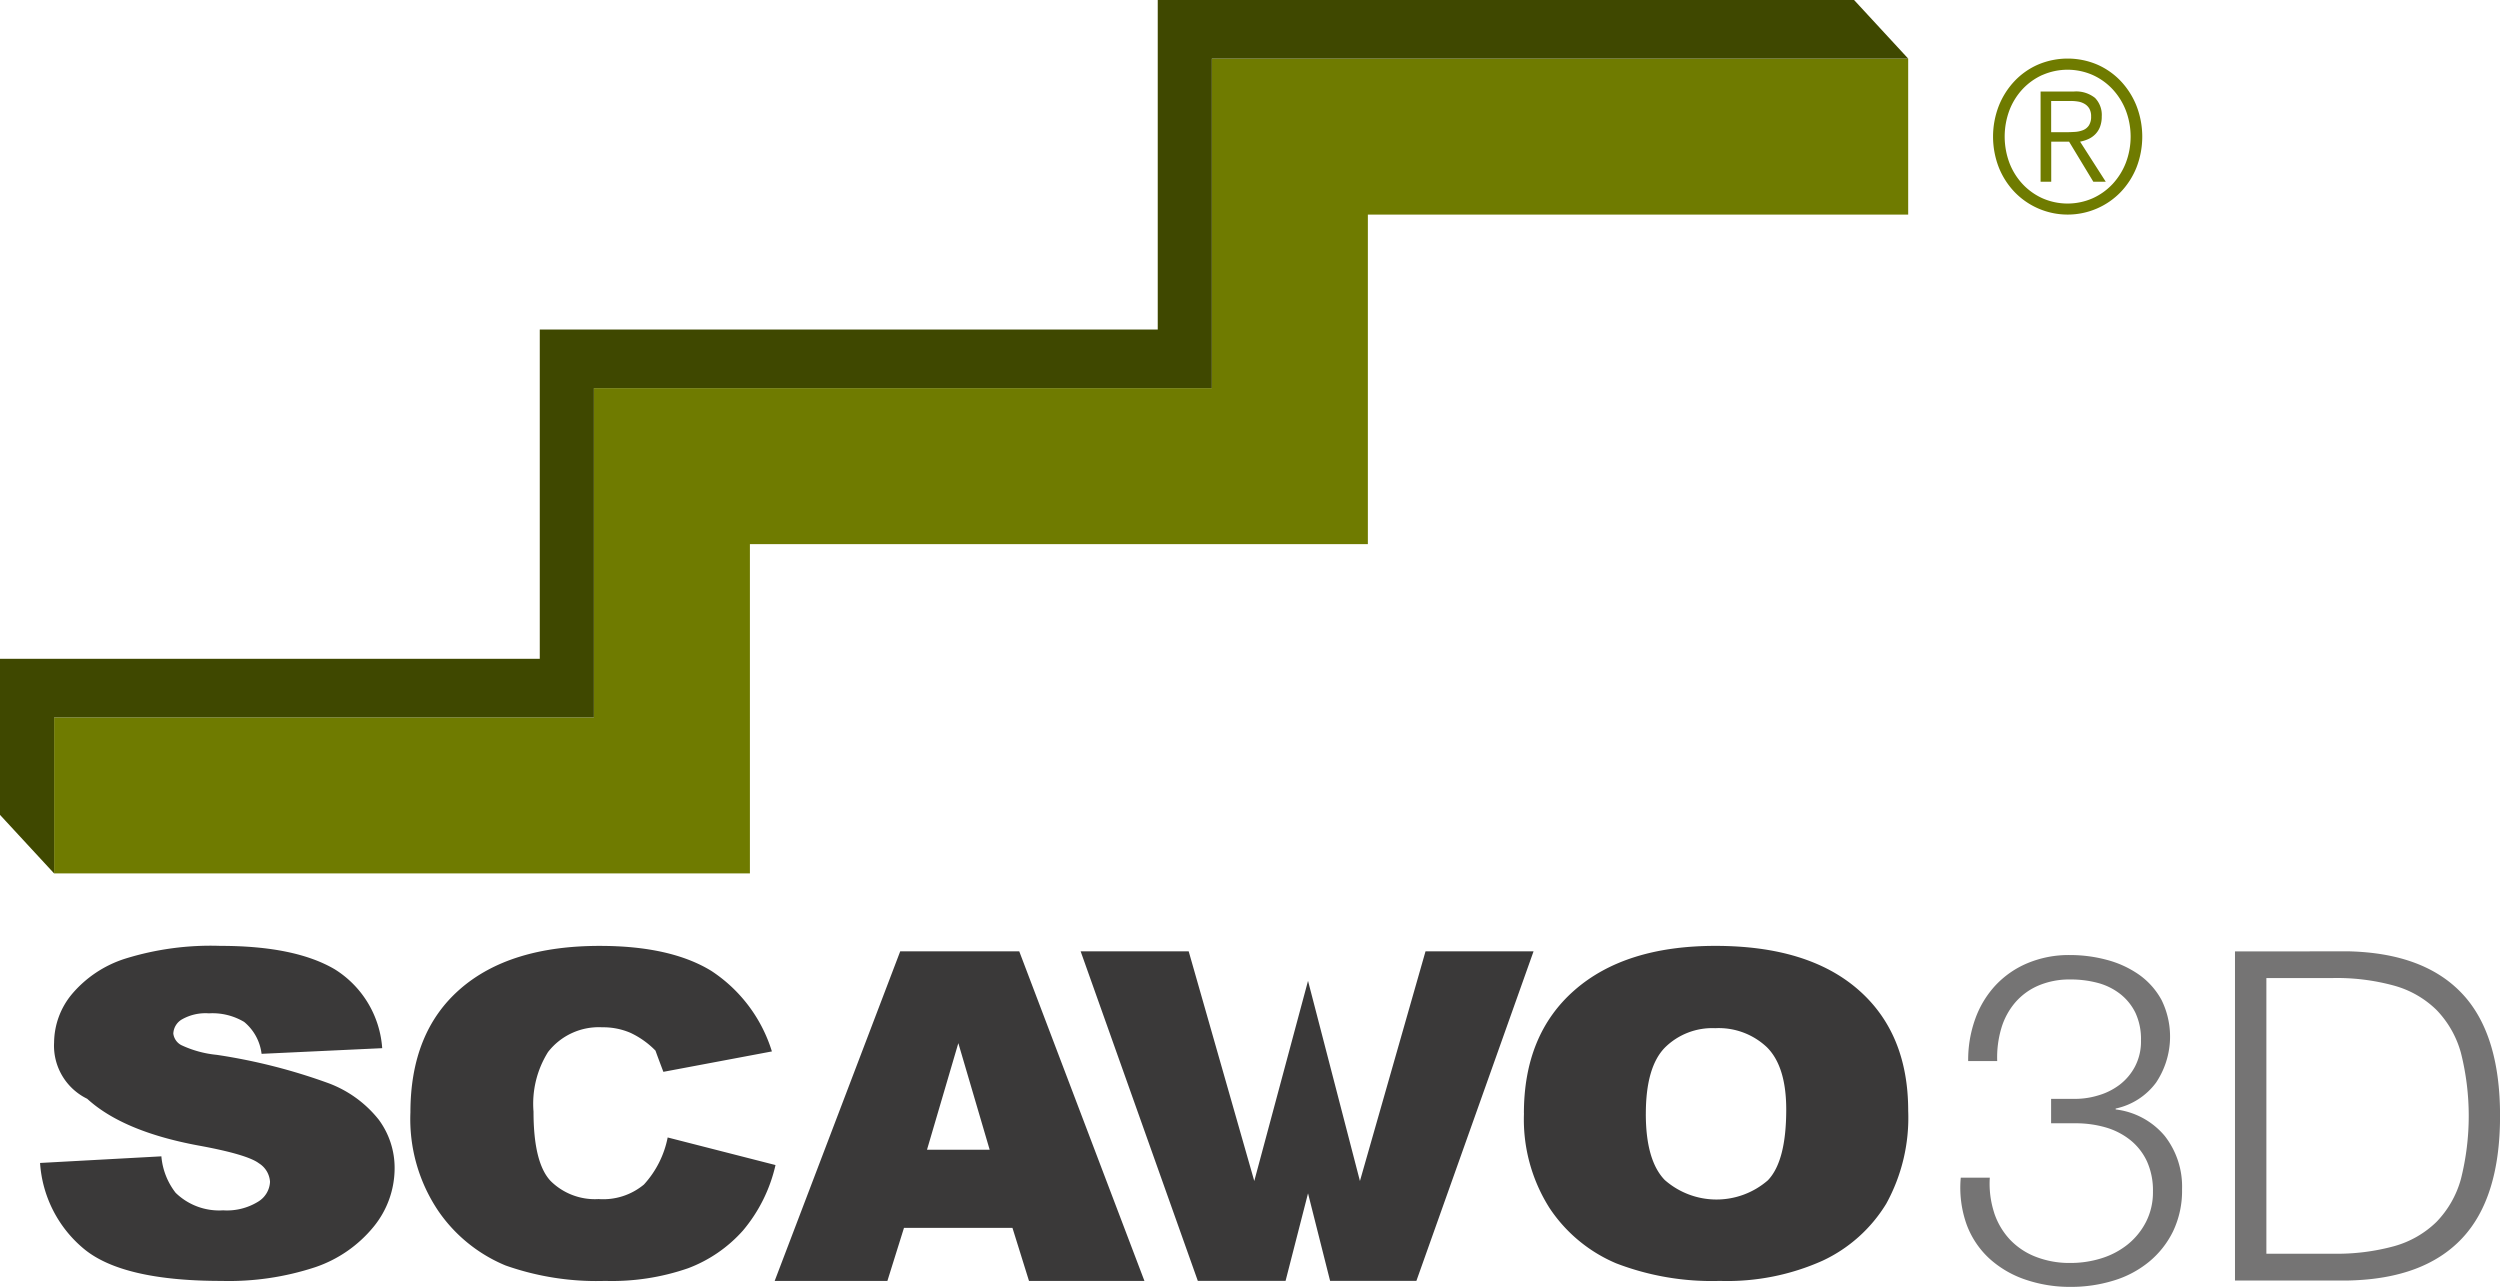
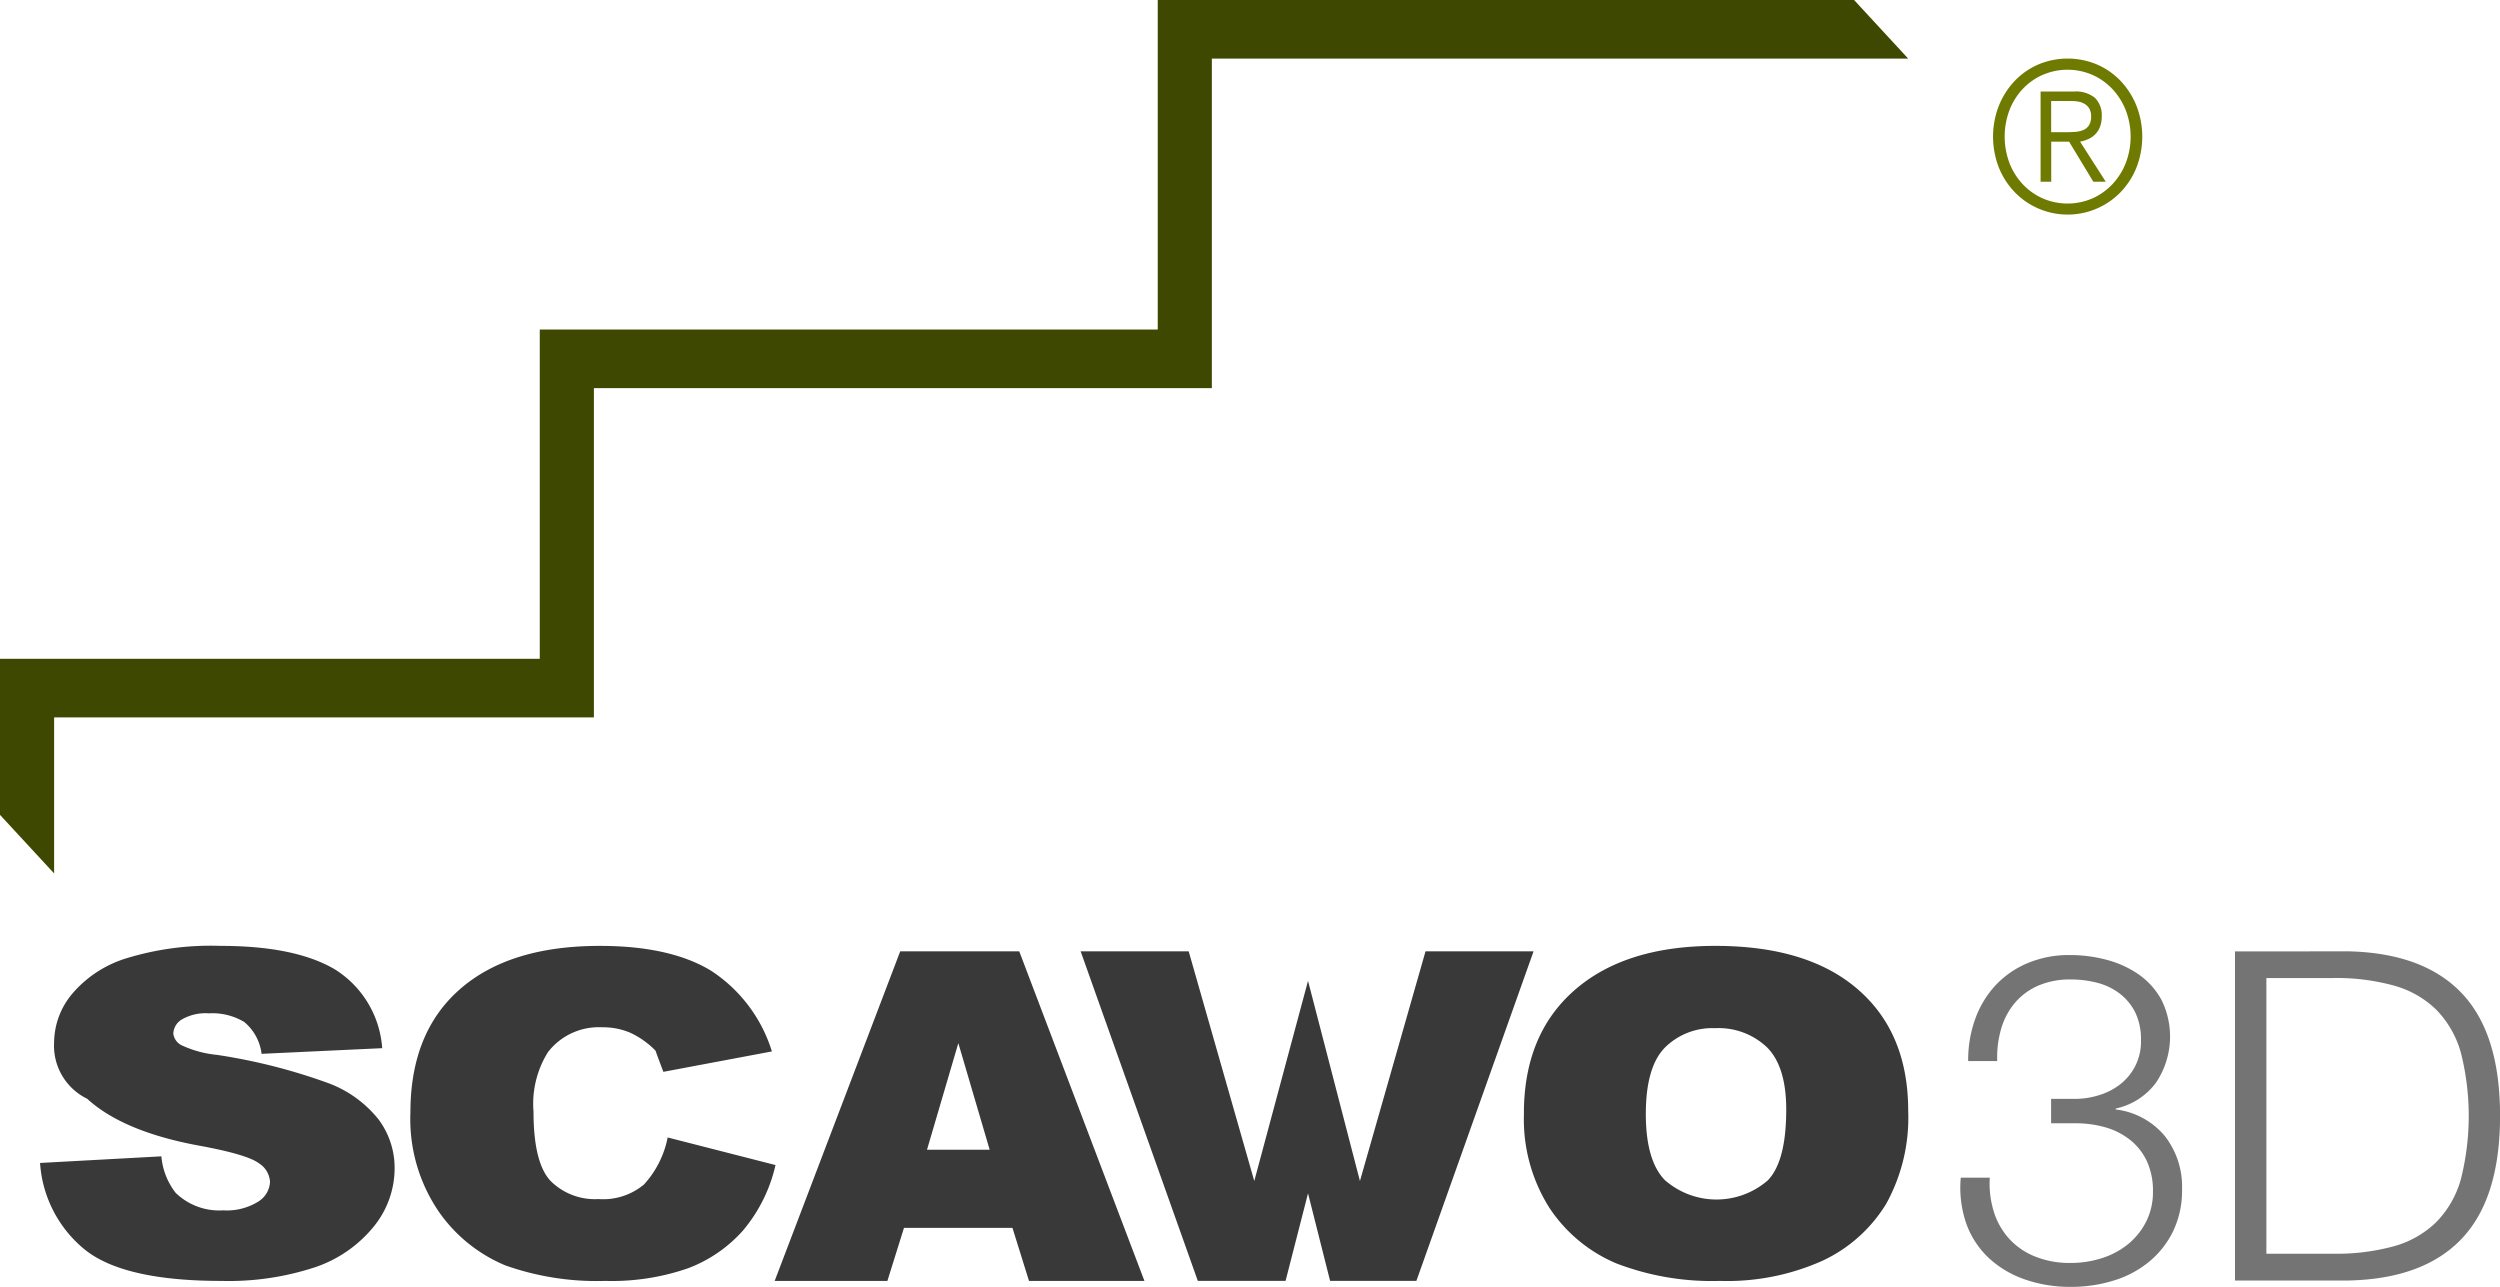
<svg xmlns="http://www.w3.org/2000/svg" height="100.893" viewBox="0 0 196 100.893" width="196">
  <clipPath id="aSCAWO3D">
    <path d="m0 0h196v100.893h-196z" />
  </clipPath>
  <g clip-path="url(#aSCAWO3D)">
    <g fill="#3A3939">
      <path d="m6.188 163.1 9.511-.519a5.394 5.394 0 0 0 1.116 2.857 4.888 4.888 0 0 0 3.728 1.376 4.652 4.652 0 0 0 2.736-.676 1.92 1.92 0 0 0 .937-1.556 1.843 1.843 0 0 0 -.872-1.457q-.929-.7-4.779-1.4-5.888-1.1-8.682-3.657a4.624 4.624 0 0 1 -2.595-4.426 6.012 6.012 0 0 1 1.388-3.767 9.056 9.056 0 0 1 4.164-2.785 22.573 22.573 0 0 1 7.5-1.009q5.837 0 8.958 1.84a7.932 7.932 0 0 1 3.713 6.18l-9.457.443a3.838 3.838 0 0 0 -1.364-2.5 4.846 4.846 0 0 0 -2.764-.674 3.739 3.739 0 0 0 -2.113.473 1.352 1.352 0 0 0 -.678 1.115 1.186 1.186 0 0 0 .618.9 8.437 8.437 0 0 0 2.789.766 45.053 45.053 0 0 1 8.778 2.23 9.069 9.069 0 0 1 3.92 2.852 6.351 6.351 0 0 1 1.245 3.816 7.25 7.25 0 0 1 -1.649 4.581 10.074 10.074 0 0 1 -4.585 3.172 21.628 21.628 0 0 1 -7.344 1.073q-7.764 0-10.793-2.523a9.56 9.56 0 0 1 -3.426-6.725" transform="translate(-3.047 -71.924)" fill="#3A3939" />
      <path d="m83.538 161.1 8.462 2.165a12.122 12.122 0 0 1 -2.554 5.137 10.879 10.879 0 0 1 -4.3 2.953 18.2 18.2 0 0 1 -6.5.993 21.425 21.425 0 0 1 -7.81-1.21 11.936 11.936 0 0 1 -5.252-4.244 12.874 12.874 0 0 1 -2.207-7.757q0-6.263 3.884-9.66t10.968-3.394q5.533 0 8.73 1.954a11.653 11.653 0 0 1 4.758 6.32l-8.509 1.6c-.335-.885-.54-1.438-.617-1.662a6.729 6.729 0 0 0 -1.958-1.394 5.393 5.393 0 0 0 -2.207-.436 5.036 5.036 0 0 0 -4.26 1.939 7.642 7.642 0 0 0 -1.138 4.675q0 4.02 1.343 5.437a4.928 4.928 0 0 0 3.761 1.416 4.991 4.991 0 0 0 3.553-1.14 7.631 7.631 0 0 0 1.861-3.691" transform="translate(-31.2 -71.925)" fill="#3A3939" />
      <path d="m136.5 162.478-2.457-8.357-2.456 8.357zm1.787 6.127h-8.505l-1.3 4.157h-8.837l9.842-25.838h9.332l9.814 25.838h-9.05z" transform="translate(-58.91 -72.339)" fill="#3A3939" />
      <path d="m244.908 159.248q0 3.654 1.483 5.187a6.142 6.142 0 0 0 8.085.026q1.442-1.5 1.441-5.552 0-3.355-1.5-4.867a5.5 5.5 0 0 0 -4.07-1.508 5.27 5.27 0 0 0 -3.948 1.526q-1.49 1.53-1.489 5.189m-9.56-.036q0-6.184 3.969-9.658t11.045-3.474q7.243 0 11.179 3.417t3.936 9.512a13.964 13.964 0 0 1 -1.723 7.288 11.573 11.573 0 0 1 -4.975 4.458 18.258 18.258 0 0 1 -8.067 1.591 20.875 20.875 0 0 1 -8.122-1.375 11.761 11.761 0 0 1 -5.237-4.345 12.95 12.95 0 0 1 -2-7.415" transform="translate(-115.876 -71.924)" fill="#3A3939" />
      <path d="m180.507 164.93 4.214-15.692 4.07 15.692 5.142-18.007h8.47l-9.186 25.837h-6.765l-1.731-6.864-1.761 6.864h-6.879l-9.187-25.837h8.471z" transform="translate(-82.172 -72.339)" fill="#3A3939" />
    </g>
-     <path d="m62.908 72.93h-54.551v-12.23h42.319v-25.817h48.448v-25.837h54.593v12.232h-42.361v25.838h-48.448z" fill="#6F7B00" transform="translate(-4.115 -4.454)" />
    <path d="m305.407 167.7a5.681 5.681 0 0 0 1.229 2.094 5.554 5.554 0 0 0 2.023 1.355 7.231 7.231 0 0 0 2.729.488 8.052 8.052 0 0 0 2.42-.362 6.254 6.254 0 0 0 2.062-1.082 5.471 5.471 0 0 0 1.444-1.774 5.1 5.1 0 0 0 .544-2.385 5.506 5.506 0 0 0 -.471-2.365 4.654 4.654 0 0 0 -1.3-1.664 5.57 5.57 0 0 0 -1.932-.994 8.406 8.406 0 0 0 -2.368-.324h-1.914v-1.914h1.914a6.252 6.252 0 0 0 1.788-.274 5.111 5.111 0 0 0 1.665-.829 4.34 4.34 0 0 0 1.209-1.43 4.239 4.239 0 0 0 .471-2.058 4.871 4.871 0 0 0 -.432-2.15 4.245 4.245 0 0 0 -1.194-1.482 4.926 4.926 0 0 0 -1.753-.867 8.187 8.187 0 0 0 -2.15-.271 6.21 6.21 0 0 0 -2.494.47 5.01 5.01 0 0 0 -1.823 1.318 5.516 5.516 0 0 0 -1.1 2.023 8.073 8.073 0 0 0 -.326 2.585h-2.276a9.471 9.471 0 0 1 .561-3.326 7.656 7.656 0 0 1 1.588-2.617 7.305 7.305 0 0 1 2.512-1.735 8.363 8.363 0 0 1 3.326-.633 11.061 11.061 0 0 1 2.891.38 7.9 7.9 0 0 1 2.512 1.155 5.86 5.86 0 0 1 1.77 1.988 6.487 6.487 0 0 1 -.435 6.485 5.312 5.312 0 0 1 -3.162 2.026v.071a5.919 5.919 0 0 1 3.849 2.079 6.438 6.438 0 0 1 1.356 4.173 7.358 7.358 0 0 1 -.706 3.305 7.149 7.149 0 0 1 -1.9 2.4 8.02 8.02 0 0 1 -2.782 1.465 11.241 11.241 0 0 1 -3.326.488 10.77 10.77 0 0 1 -3.594-.579 8 8 0 0 1 -2.82-1.662 6.865 6.865 0 0 1 -1.771-2.673 8.607 8.607 0 0 1 -.45-3.649h2.276a7.4 7.4 0 0 0 .341 2.747" fill="#757474" transform="translate(-149.067 -72.621)" />
    <path d="m354.1 146.924q5.888.145 8.872 3.308t2.979 9.593q0 6.432-2.979 9.6t-8.872 3.305h-8.93v-25.8zm-1.229 23.706a16.937 16.937 0 0 0 4.788-.594 7.7 7.7 0 0 0 3.308-1.9 7.8 7.8 0 0 0 1.915-3.358 20.259 20.259 0 0 0 0-9.9 7.825 7.825 0 0 0 -1.915-3.361 7.66 7.66 0 0 0 -3.308-1.9 16.928 16.928 0 0 0 -4.788-.6h-5.24v21.613z" fill="#757474" transform="translate(-169.947 -72.339)" />
    <path d="m46.561 56.244v-25.814h48.448v-25.838h54.591l-4.241-4.592h-54.592v25.838h-48.449v25.814h-42.318v12.233l4.243 4.592v-12.233z" fill="#3F4800" />
    <path d="m315.967 9.514a5.654 5.654 0 0 1 1.855 1.3 6.112 6.112 0 0 1 1.235 1.949 6.674 6.674 0 0 1 0 4.809 6.029 6.029 0 0 1 -1.235 1.932 5.781 5.781 0 0 1 -8.332 0 6.03 6.03 0 0 1 -1.235-1.932 6.682 6.682 0 0 1 0-4.809 6.113 6.113 0 0 1 1.235-1.949 5.643 5.643 0 0 1 1.855-1.3 5.94 5.94 0 0 1 4.622 0m-4.284.814a4.886 4.886 0 0 0 -1.565 1.118 5.124 5.124 0 0 0 -1.03 1.661 5.909 5.909 0 0 0 0 4.111 5.116 5.116 0 0 0 1.03 1.66 4.872 4.872 0 0 0 1.565 1.122 4.9 4.9 0 0 0 3.931 0 4.875 4.875 0 0 0 1.564-1.118 5.221 5.221 0 0 0 1.038-1.66 5.782 5.782 0 0 0 0-4.111 5.229 5.229 0 0 0 -1.038-1.661 4.889 4.889 0 0 0 -1.564-1.118 4.9 4.9 0 0 0 -3.931 0m-.149 8.369v-7.07h2.594a2.365 2.365 0 0 1 1.674.5 1.915 1.915 0 0 1 .527 1.455 2.228 2.228 0 0 1 -.134.806 1.672 1.672 0 0 1 -.37.584 1.806 1.806 0 0 1 -.542.379 2.858 2.858 0 0 1 -.652.205l2.012 3.141h-.975l-1.9-3.141h-1.4v3.14zm2.68-3.905a2.092 2.092 0 0 0 .652-.14.993.993 0 0 0 .456-.37 1.232 1.232 0 0 0 .173-.7 1.208 1.208 0 0 0 -.134-.608 1.044 1.044 0 0 0 -.362-.37 1.445 1.445 0 0 0 -.511-.189 3.468 3.468 0 0 0 -.6-.049h-1.525v2.45h1.1q.378 0 .747-.025" fill="#6F7B00" transform="translate(-151.552 -4.454)" />
  </g>
</svg>